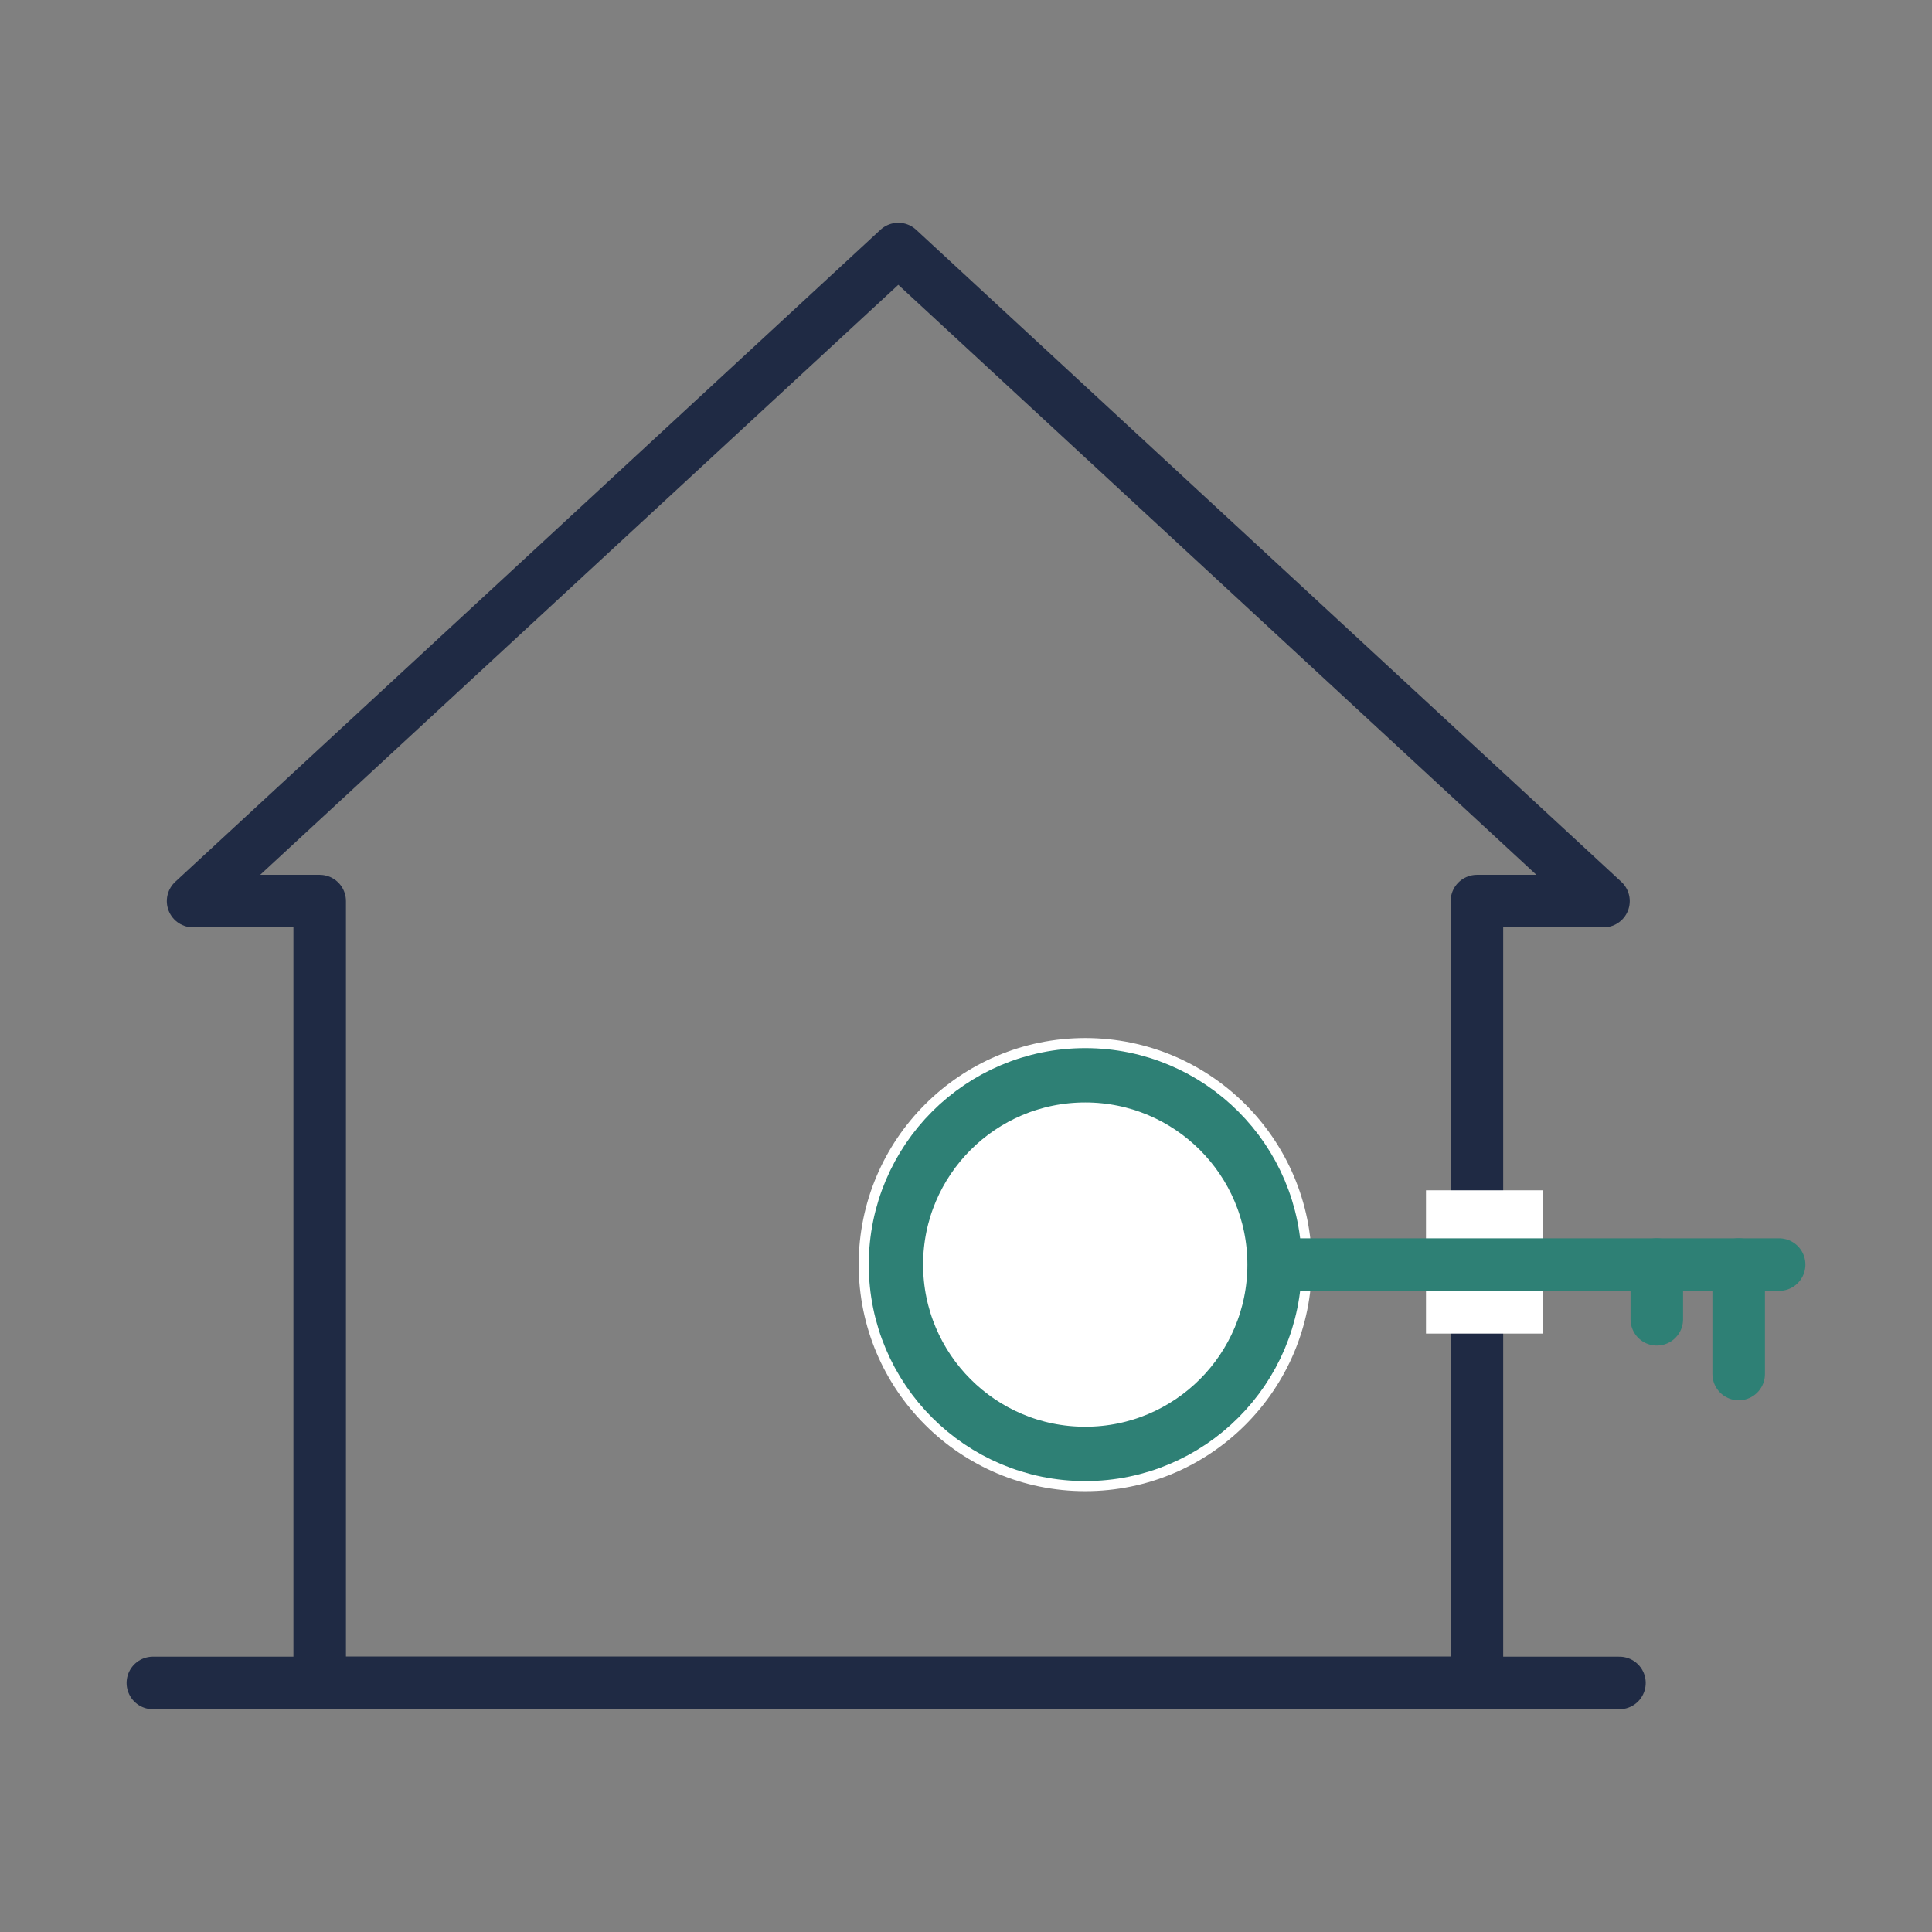
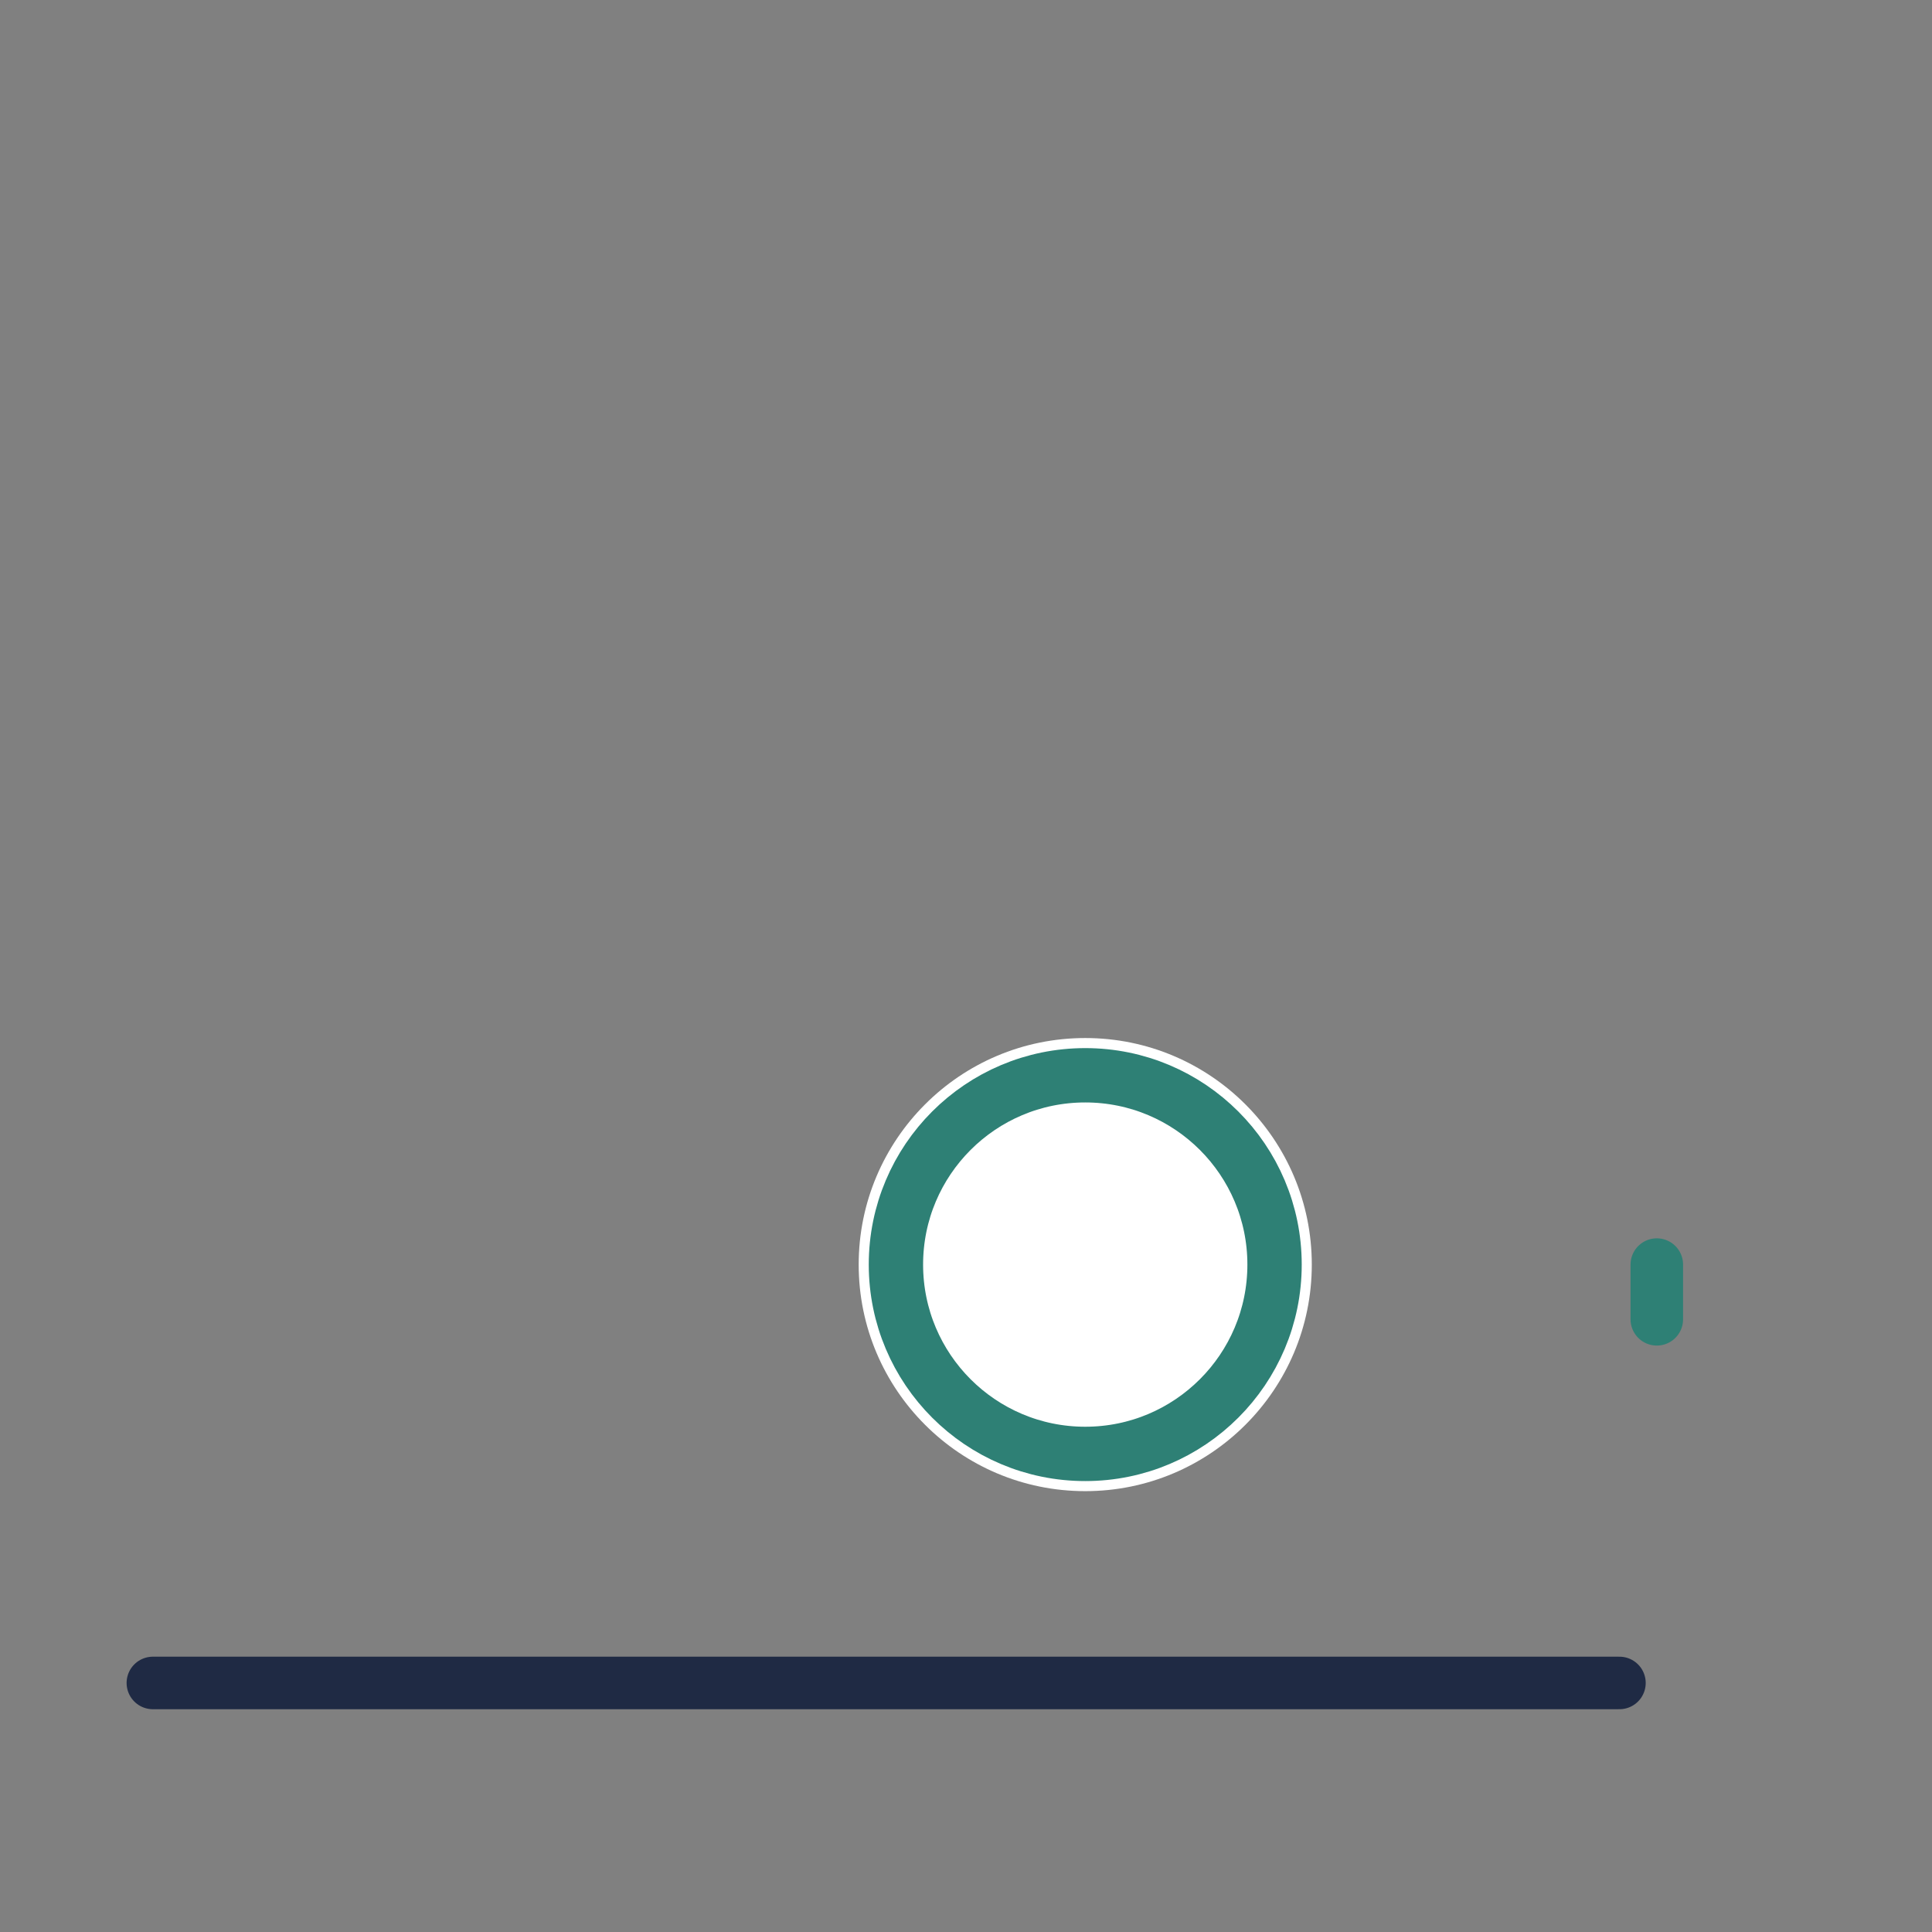
<svg xmlns="http://www.w3.org/2000/svg" id="Layer_1" data-name="Layer 1" viewBox="0 0 512 512">
  <rect x="0" y="0" width="512" height="512" fill="#808080" stroke="none" />
  <line x1="40.51" y1="446" x2="429.17" y2="446" style="fill:none;stroke:#1f2a44;stroke-linecap:round;stroke-linejoin:round;stroke-width:13.921px" />
-   <polygon points="238.06 66 51.17 238.8 84.72 238.8 84.72 446 391.4 446 391.4 238.8 424.94 238.8 238.06 66" style="fill:none;stroke:#1f2a44;stroke-linecap:round;stroke-linejoin:round;stroke-width:13.921px" />
-   <rect x="377.9" y="315.44" width="31.01" height="37.98" style="fill:#fff" />
  <circle cx="287.6" cy="335.13" r="60.04" style="fill:#fff" />
-   <line x1="338.62" y1="335.13" x2="471.49" y2="335.13" style="fill:none;stroke:#2e8075;stroke-linecap:round;stroke-linejoin:round;stroke-width:13.921px" />
  <circle cx="287.6" cy="335.13" r="50.17" style="fill:#fff;stroke:#2e8075;stroke-linecap:round;stroke-linejoin:round;stroke-width:14.4px" />
-   <line x1="460.77" y1="335.13" x2="460.77" y2="364.13" style="fill:none;stroke:#2e8075;stroke-linecap:round;stroke-linejoin:round;stroke-width:13.921px" />
  <line x1="439.07" y1="335.13" x2="439.07" y2="349.63" style="fill:none;stroke:#2e8075;stroke-linecap:round;stroke-linejoin:round;stroke-width:13.921px" />
</svg>